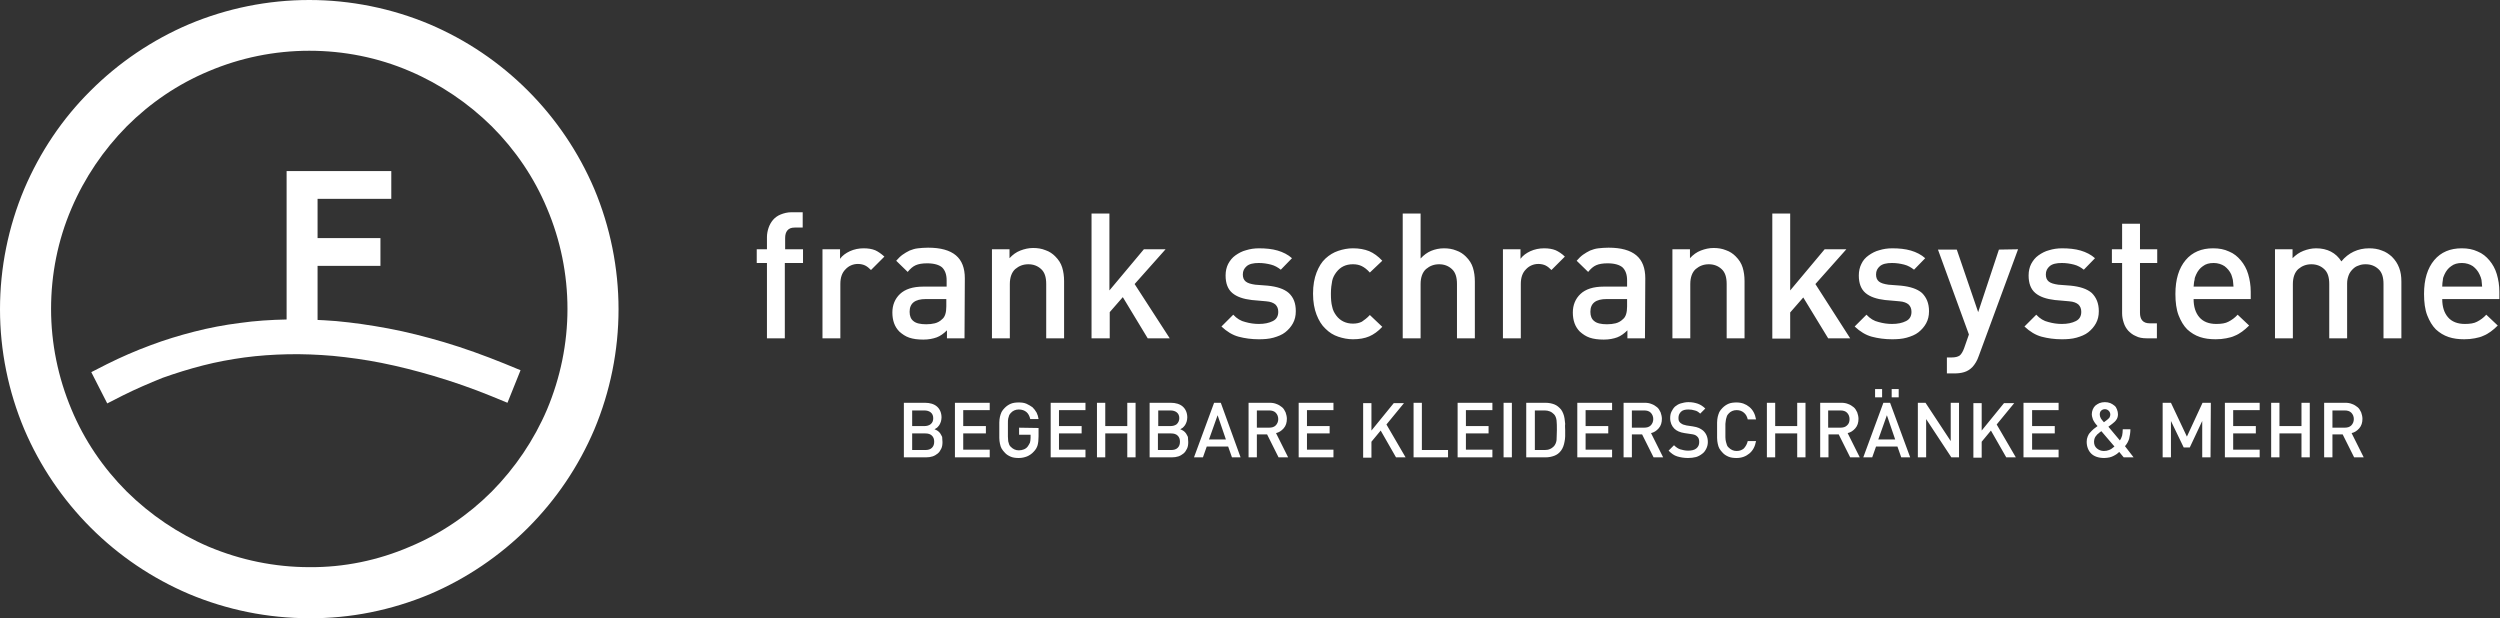
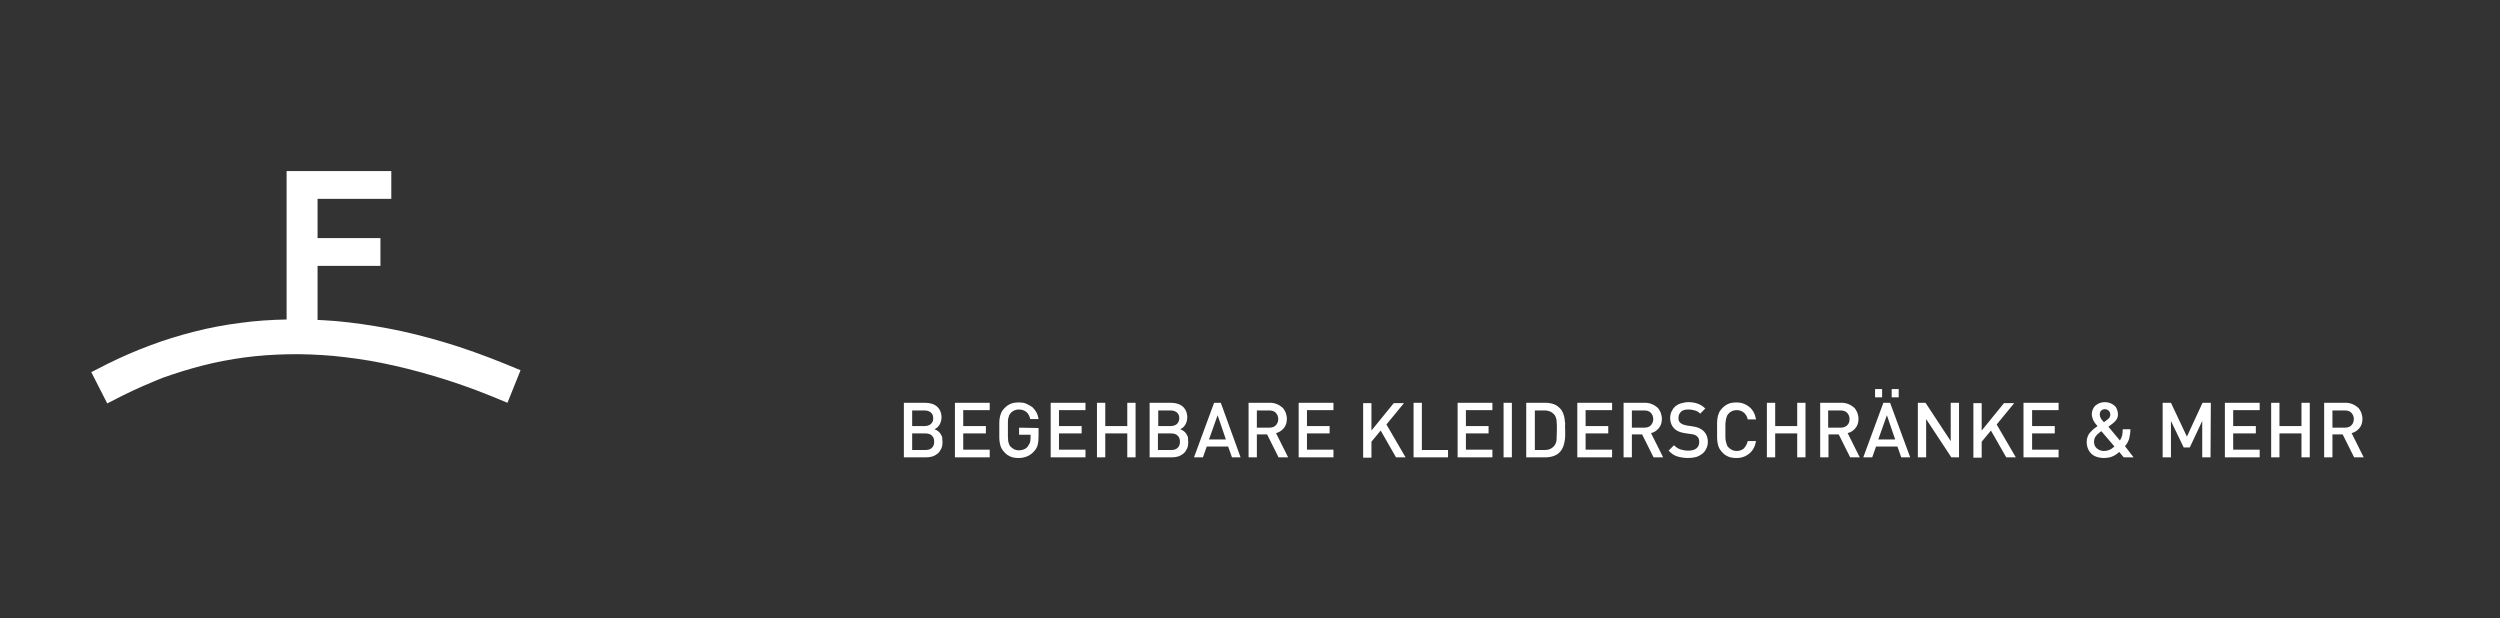
<svg xmlns="http://www.w3.org/2000/svg" version="1.1" id="svg16" x="0px" y="0px" width="783.3px" height="193.7px" viewBox="0 0 783.3 193.7" style="enable-background:new 0 0 783.3 193.7;" xml:space="preserve">
  <rect x="0" y="0" width="783.3" height="193.7" fill="#333333" stroke="none" />
  <style type="text/css">
	.st0{fill-rule:evenodd;clip-rule:evenodd;fill:#FFFFFF;}
	.st1{fill:#FFFFFF;}
</style>
  <g id="g14">
    <g id="g12">
-       <path id="path2" class="st0" d="M96.9,193.7c-13,0-25.8-2.6-37.7-7.6c-11.5-4.9-21.9-11.9-30.8-20.8c-8.8-8.8-15.9-19.3-20.8-30.8    C2.6,122.6,0,109.8,0,96.9c0-13,2.6-25.8,7.6-37.7c4.9-11.5,11.9-22,20.8-30.8c8.8-8.8,19.3-15.9,30.8-20.8    C71.1,2.6,83.9,0,96.9,0c12.9,0,25.8,2.6,37.7,7.6c11.5,4.9,21.9,11.9,30.8,20.8c8.8,8.8,15.9,19.3,20.8,30.8    c5,11.9,7.6,24.8,7.6,37.7s-2.6,25.8-7.6,37.7c-4.9,11.5-11.9,21.9-20.8,30.8c-8.8,8.8-19.3,15.9-30.8,20.8    C122.6,191.2,109.8,193.8,96.9,193.7z M96.9,177.7L96.9,177.7L96.9,177.7L96.9,177.7c-10.8,0-21.5-2.2-31.5-6.4    c-9.6-4.1-18.3-10-25.7-17.3c-7.4-7.4-13.3-16.1-17.3-25.7c-4.2-10-6.4-20.7-6.4-31.5s2.1-21.5,6.4-31.5    c4.1-9.6,10-18.3,17.3-25.7c7.4-7.4,16.1-13.3,25.7-17.3c9.9-4.2,20.6-6.4,31.5-6.4c10.8,0,21.5,2.1,31.5,6.4    c9.6,4.1,18.3,10,25.7,17.3c7.4,7.4,13.3,16.1,17.3,25.7c4.2,9.9,6.4,20.6,6.4,31.5c0,10.8-2.2,21.5-6.4,31.5    c-4.1,9.6-10,18.3-17.3,25.7c-7.4,7.4-16.1,13.3-25.7,17.3C118.4,175.6,107.7,177.8,96.9,177.7z" />
      <path id="path4" class="st1" d="M122.6,62.3H99.5v12.3h19.7v8.7H99.5v20.2h-9.7V53.6h32.8L122.6,62.3L122.6,62.3z" />
      <path id="path6" class="st1" d="M38.5,123.9l-4.9,2.5l-5-9.8l4.9-2.5c4.4-2.2,9-4.2,13.6-5.9c4.5-1.7,9.1-3.1,13.8-4.3    c4.7-1.2,9.4-2.1,14.2-2.7c4.9-0.7,9.8-1,14.8-1.1c5.1-0.1,10.3,0.1,15.4,0.5c5.5,0.5,10.9,1.3,16.3,2.3    c5.9,1.1,11.7,2.6,17.5,4.3c6.4,1.9,12.7,4.2,18.9,6.7l5.1,2.1l-4.1,10.2l-5.1-2.1c-5.9-2.4-11.9-4.5-18-6.3    c-5.4-1.6-10.9-3-16.4-4.1c-5-1-10.1-1.7-15.2-2.2c-4.7-0.4-9.5-0.6-14.2-0.5c-4.5,0.1-9,0.4-13.5,1c-4.4,0.6-8.7,1.4-13,2.5    s-8.5,2.4-12.7,3.9C46.7,120.1,42.5,121.9,38.5,123.9z" />
-       <path id="path8" class="st1" d="M406,97.5L406,97.5L406,97.5c0,1.5-0.3,2.7-0.9,3.8l0,0l0,0c-0.6,1.1-1.4,2-2.4,2.8l0,0l0,0    c-1,0.8-2.3,1.3-3.7,1.7l0,0l0,0c-1.4,0.4-3,0.5-4.6,0.5l0,0l0,0c-2.3,0-4.4-0.3-6.3-0.8l0,0l0,0c-1.9-0.5-3.7-1.6-5.4-3.2l0,0    l3.7-3.7l0,0c1.1,1.2,2.4,2,3.8,2.3l0,0l0,0c1.4,0.4,2.8,0.6,4.2,0.6l0,0l0,0c1.8,0,3.2-0.3,4.4-0.9l0,0l0,0    c1.2-0.6,1.7-1.6,1.7-2.9l0,0l0,0c0-1-0.3-1.7-0.9-2.3l0,0l0,0c-0.6-0.5-1.5-0.9-2.9-1l0,0l-4.5-0.4l0,0c-2.6-0.3-4.7-1-6.1-2.2    l0,0l0,0c-1.4-1.2-2.1-3-2.1-5.5l0,0l0,0c0-1.4,0.3-2.6,0.8-3.6l0,0l0,0c0.6-1.1,1.3-2,2.3-2.7l0,0l0,0c1-0.7,2.1-1.3,3.3-1.6l0,0    l0,0c1.3-0.4,2.6-0.6,4.1-0.6l0,0l0,0c2.1,0,4.1,0.2,5.8,0.7l0,0l0,0c1.7,0.5,3.3,1.3,4.5,2.4l0,0l-3.5,3.6l0,0    c-0.9-0.7-1.9-1.3-3.1-1.6l0,0l0,0c-1.2-0.3-2.4-0.5-3.8-0.5l0,0l0,0c-1.7,0-3,0.3-3.8,1l0,0l0,0c-0.8,0.7-1.2,1.5-1.2,2.6l0,0    l0,0c0,1,0.3,1.7,0.9,2.2l0,0l0,0c0.6,0.5,1.6,0.8,3,1l0,0l3.9,0.3l0,0c2.9,0.3,5.1,1,6.6,2.3l0,0l0,0C405.3,93.2,406,95,406,97.5    z M429.2,98.7l3.9,3.7l0,0c-1.3,1.4-2.7,2.4-4.1,3l0,0l0,0c-1.4,0.6-3.1,0.9-5.1,0.9l0,0l0,0c-1.6,0-3.1-0.3-4.6-0.8l0,0l0,0    c-1.5-0.5-2.8-1.3-4-2.5l0,0l0,0c-1.2-1.1-2.1-2.6-2.8-4.4l0,0l0,0c-0.7-1.8-1.1-4-1.1-6.6l0,0l0,0c0-2.6,0.4-4.8,1.1-6.6l0,0l0,0    c0.7-1.8,1.6-3.3,2.8-4.4l0,0l0,0c1.2-1.1,2.5-1.9,4-2.4l0,0l0,0c1.5-0.5,3-0.8,4.6-0.8l0,0l0,0c1.9,0,3.6,0.3,5.1,0.9l0,0l0,0    c1.4,0.6,2.8,1.6,4.1,3l0,0l-3.9,3.7l0,0c-0.9-1-1.7-1.6-2.5-2l0,0l0,0c-0.8-0.4-1.7-0.6-2.8-0.6l0,0l0,0c-2.2,0-3.9,0.8-5.2,2.5    l0,0l0,0c-0.6,0.8-1.1,1.7-1.3,2.7l0,0l0,0c-0.2,1-0.4,2.4-0.4,4l0,0l0,0c0,1.7,0.1,3,0.4,4.1l0,0l0,0c0.2,1.1,0.7,2,1.3,2.8l0,0    l0,0c1.2,1.6,3,2.5,5.2,2.5l0,0l0,0c1.1,0,2-0.2,2.8-0.6l0,0l0,0C427.4,100.3,428.3,99.7,429.2,98.7L429.2,98.7L429.2,98.7z     M462.1,106h-5.6V89l0,0c0-2.2-0.5-3.7-1.6-4.7l0,0l0,0c-1.1-1-2.4-1.5-4-1.5l0,0l0,0c-1.6,0-2.9,0.5-4.1,1.5l0,0l0,0    c-1.1,1-1.7,2.6-1.7,4.7l0,0v17h-5.6V66.9h5.6V81l0,0c1-1.1,2.1-1.9,3.3-2.4l0,0l0,0c1.2-0.5,2.6-0.8,4-0.8l0,0l0,0    c1.4,0,2.7,0.2,3.9,0.7l0,0l0,0c1.2,0.4,2.2,1.1,3,1.9l0,0l0,0c1.1,1.1,1.8,2.2,2.2,3.5l0,0l0,0c0.4,1.3,0.6,2.7,0.6,4.3l0,0    L462.1,106L462.1,106z M490.3,80.4l-4.2,4.2l0,0c-0.6-0.6-1.2-1.1-1.8-1.4l0,0l0,0c-0.6-0.3-1.4-0.5-2.3-0.5l0,0l0,0    c-1.5,0-2.9,0.6-3.9,1.7l0,0l0,0c-1.1,1.1-1.6,2.6-1.6,4.6l0,0v17h-5.6V78.1h5.5v3l0,0c0.7-1,1.8-1.8,3.1-2.4l0,0l0,0    c1.3-0.6,2.8-0.9,4.3-0.9l0,0l0,0c1.4,0,2.6,0.2,3.6,0.6l0,0l0,0C488.3,78.8,489.4,79.5,490.3,80.4L490.3,80.4L490.3,80.4z     M515.4,106h-5.5v-2.5l0,0c-1,1-2.1,1.8-3.2,2.2l0,0l0,0c-1.1,0.4-2.5,0.7-4.2,0.7l0,0l0,0c-1.8,0-3.2-0.2-4.4-0.6l0,0l0,0    c-1.2-0.4-2.2-1.1-3.1-1.9l0,0l0,0c-1.5-1.5-2.2-3.5-2.2-6l0,0l0,0c0-2.3,0.8-4.3,2.4-5.8l0,0l0,0c1.6-1.5,4-2.3,7.3-2.3l0,0h7.3    v-2l0,0c0-1.8-0.5-3.1-1.4-4l0,0l0,0c-0.9-0.8-2.5-1.3-4.7-1.3l0,0l0,0c-1.5,0-2.7,0.2-3.6,0.6l0,0l0,0c-0.9,0.4-1.7,1.1-2.5,2.1    l0,0l-3.6-3.5l0,0c0.7-0.8,1.3-1.4,2-1.9l0,0l0,0c0.7-0.5,1.4-0.9,2.2-1.3l0,0l0,0c0.8-0.3,1.6-0.6,2.6-0.7l0,0l0,0    c0.9-0.1,2-0.2,3.2-0.2l0,0l0,0c3.9,0,6.8,0.8,8.7,2.4l0,0l0,0c1.9,1.6,2.8,4,2.8,7.2l0,0L515.4,106L515.4,106z M509.8,96v-2.3    h-6.4l0,0c-3.4,0-5.1,1.3-5.1,4l0,0l0,0c0,1.3,0.4,2.3,1.2,2.9l0,0l0,0c0.8,0.7,2.2,1,4,1l0,0l0,0c1,0,1.9-0.1,2.7-0.3l0,0l0,0    c0.8-0.2,1.6-0.6,2.3-1.3l0,0l0,0C509.4,99.3,509.8,97.9,509.8,96L509.8,96L509.8,96z M546.6,106H541V89l0,0    c0-2.2-0.5-3.7-1.6-4.7l0,0l0,0c-1.1-1-2.4-1.5-4-1.5l0,0l0,0c-1.6,0-2.9,0.5-4.1,1.5l0,0l0,0c-1.1,1-1.7,2.6-1.7,4.7l0,0v17H524    V78.1h5.5v2.8l0,0c1-1.1,2.1-1.9,3.4-2.4l0,0l0,0c1.3-0.5,2.6-0.8,4-0.8l0,0l0,0c1.4,0,2.7,0.2,3.9,0.7l0,0l0,0    c1.2,0.4,2.2,1.1,3,1.9l0,0l0,0c1.1,1.1,1.8,2.2,2.2,3.5l0,0l0,0c0.4,1.3,0.6,2.7,0.6,4.3l0,0L546.6,106L546.6,106z M579.7,106    h-6.9L565,93.2l-4.1,4.7v8.2h-5.6V66.9h5.6V91l10.8-12.9h6.8L568.8,89L579.7,106L579.7,106z M604.4,97.5L604.4,97.5L604.4,97.5    c0,1.5-0.3,2.7-0.9,3.8l0,0l0,0c-0.6,1.1-1.4,2-2.4,2.8l0,0l0,0c-1,0.8-2.3,1.3-3.7,1.7l0,0l0,0c-1.4,0.4-3,0.5-4.6,0.5l0,0l0,0    c-2.3,0-4.4-0.3-6.3-0.8l0,0l0,0c-1.9-0.5-3.7-1.6-5.4-3.2l0,0l3.7-3.7l0,0c1.1,1.2,2.4,2,3.8,2.3l0,0l0,0    c1.4,0.4,2.8,0.6,4.2,0.6l0,0l0,0c1.8,0,3.2-0.3,4.4-0.9l0,0l0,0c1.2-0.6,1.7-1.6,1.7-2.9l0,0l0,0c0-1-0.3-1.7-0.9-2.3l0,0l0,0    c-0.6-0.5-1.5-0.9-2.9-1l0,0l-4.5-0.4l0,0c-2.6-0.3-4.7-1-6.1-2.2l0,0l0,0c-1.4-1.2-2.1-3-2.1-5.5l0,0l0,0c0-1.4,0.3-2.6,0.8-3.6    l0,0l0,0c0.5-1.1,1.3-2,2.3-2.7l0,0l0,0c1-0.7,2.1-1.3,3.3-1.6l0,0l0,0c1.3-0.4,2.6-0.6,4.1-0.6l0,0l0,0c2.1,0,4.1,0.2,5.8,0.7    l0,0l0,0c1.7,0.5,3.3,1.3,4.5,2.4l0,0l-3.5,3.6l0,0c-0.9-0.7-1.9-1.3-3.1-1.6l0,0l0,0c-1.2-0.3-2.4-0.5-3.8-0.5l0,0l0,0    c-1.7,0-3,0.3-3.8,1l0,0l0,0c-0.8,0.7-1.2,1.5-1.2,2.6l0,0l0,0c0,1,0.3,1.7,0.9,2.2l0,0l0,0c0.6,0.5,1.6,0.8,3,1l0,0l3.9,0.3l0,0    c2.9,0.3,5.1,1,6.6,2.3l0,0l0,0C603.6,93.2,604.4,95,604.4,97.5z M632.3,78.1L620,111.5l0,0c-0.5,1.5-1.2,2.6-2,3.5l0,0l0,0    c-0.8,0.8-1.6,1.3-2.6,1.6l0,0l0,0c-1,0.3-2,0.4-3.1,0.4l0,0H610v-5h1.4l0,0c1.2,0,2-0.2,2.6-0.6l0,0l0,0c0.5-0.4,1-1.2,1.4-2.3    l0,0l1.5-4.3l-9.7-26.6h5.9l6.7,19.6l6.5-19.6L632.3,78.1L632.3,78.1z M657.6,97.5L657.6,97.5L657.6,97.5c0,1.5-0.3,2.7-0.9,3.8    l0,0l0,0c-0.6,1.1-1.4,2-2.4,2.8l0,0l0,0c-1,0.8-2.3,1.3-3.7,1.7l0,0l0,0c-1.4,0.4-3,0.5-4.6,0.5l0,0l0,0c-2.3,0-4.4-0.3-6.3-0.8    l0,0l0,0c-1.9-0.5-3.7-1.6-5.4-3.2l0,0l3.7-3.7l0,0c1.1,1.2,2.4,2,3.8,2.3l0,0l0,0c1.4,0.4,2.8,0.6,4.2,0.6l0,0l0,0    c1.8,0,3.2-0.3,4.4-0.9l0,0l0,0c1.2-0.6,1.7-1.6,1.7-2.9l0,0l0,0c0-1-0.3-1.7-0.9-2.3l0,0l0,0c-0.6-0.5-1.5-0.9-2.9-1l0,0    l-4.5-0.4l0,0c-2.6-0.3-4.7-1-6.1-2.2l0,0l0,0c-1.4-1.2-2.1-3-2.1-5.5l0,0l0,0c0-1.4,0.3-2.6,0.8-3.6l0,0l0,0    c0.6-1.1,1.3-2,2.3-2.7l0,0l0,0c1-0.7,2.1-1.3,3.3-1.6l0,0l0,0c1.3-0.4,2.6-0.6,4.1-0.6l0,0l0,0c2.1,0,4.1,0.2,5.8,0.7l0,0l0,0    c1.7,0.5,3.3,1.3,4.5,2.4l0,0l-3.5,3.6l0,0c-0.9-0.7-1.9-1.3-3.1-1.6l0,0l0,0c-1.2-0.3-2.4-0.5-3.8-0.5l0,0l0,0    c-1.7,0-3,0.3-3.8,1l0,0l0,0c-0.8,0.7-1.2,1.5-1.2,2.6l0,0l0,0c0,1,0.3,1.7,0.9,2.2l0,0l0,0c0.6,0.5,1.6,0.8,3,1l0,0l3.9,0.3l0,0    c2.9,0.3,5.1,1,6.6,2.3l0,0l0,0C656.8,93.2,657.6,95,657.6,97.5z M676,106h-3.4l0,0c-1.3,0-2.5-0.2-3.4-0.7l0,0l0,0    c-1-0.4-1.7-1-2.4-1.7l0,0l0,0c-0.6-0.7-1.1-1.5-1.4-2.5l0,0l0,0c-0.3-0.9-0.5-1.9-0.5-2.9l0,0V82.4h-3.2v-4.3h3.2v-8h5.6v8h5.4    v4.3h-5.4V98l0,0c0,1,0.2,1.8,0.7,2.4l0,0l0,0c0.5,0.6,1.3,0.9,2.3,0.9l0,0h2.3v4.7H676z M705.4,93.7h-18.1l0,0    c0,2.4,0.6,4.3,1.8,5.7l0,0l0,0c1.2,1.4,3,2.1,5.3,2.1l0,0l0,0c1.6,0,2.9-0.2,3.8-0.7l0,0l0,0c1-0.5,2-1.2,2.9-2.2l0,0l3.6,3.4    l0,0c-0.7,0.7-1.5,1.4-2.2,1.9l0,0l0,0c-0.7,0.5-1.5,1-2.3,1.3l0,0l0,0c-0.8,0.4-1.7,0.6-2.7,0.8l0,0l0,0c-1,0.2-2.1,0.3-3.3,0.3    l0,0l0,0c-1.8,0-3.4-0.2-4.9-0.7l0,0l0,0c-1.5-0.5-2.8-1.3-4-2.4l0,0l0,0c-1.1-1.1-2-2.6-2.7-4.4l0,0l0,0c-0.7-1.8-1-4.1-1-6.7    l0,0l0,0c0-4.6,1.1-8.1,3.2-10.6l0,0l0,0c2.1-2.5,5-3.7,8.6-3.7l0,0l0,0c1.9,0,3.5,0.3,5,1l0,0l0,0c1.5,0.6,2.7,1.6,3.7,2.8l0,0    l0,0c1,1.2,1.8,2.6,2.3,4.3l0,0l0,0c0.5,1.7,0.8,3.5,0.8,5.5l0,0v2.3H705.4z M687.3,89.8h12.5l0,0c-0.1-0.8-0.1-1.5-0.2-2.1l0,0    l0,0c-0.1-0.5-0.3-1.1-0.5-1.7l0,0l0,0c-0.5-1.1-1.2-1.9-2.1-2.6l0,0l0,0c-0.9-0.6-2.1-1-3.4-1l0,0l0,0c-1.4,0-2.5,0.3-3.4,1l0,0    l0,0c-0.9,0.6-1.6,1.5-2.1,2.6l0,0l0,0c-0.3,0.6-0.5,1.2-0.5,1.7l0,0l0,0C687.4,88.3,687.4,89,687.3,89.8L687.3,89.8L687.3,89.8z     M752.4,106h-5.6V89l0,0c0-2.2-0.5-3.7-1.6-4.7l0,0l0,0c-1.1-1-2.4-1.5-4-1.5l0,0l0,0c-0.8,0-1.5,0.1-2.2,0.4l0,0l0,0    c-0.7,0.2-1.3,0.6-1.8,1.1l0,0l0,0c-0.5,0.5-1,1.1-1.3,1.9l0,0l0,0c-0.3,0.8-0.5,1.6-0.5,2.6l0,0V106h-5.6V89l0,0    c0-2.2-0.5-3.7-1.6-4.7l0,0l0,0c-1.1-1-2.4-1.5-4-1.5l0,0l0,0c-1.6,0-2.9,0.5-4.1,1.5l0,0l0,0c-1.1,1-1.7,2.6-1.7,4.7l0,0v17h-5.6    V78.1h5.5v2.8l0,0c1-1,2.1-1.8,3.4-2.3l0,0l0,0c1.3-0.5,2.6-0.8,4-0.8l0,0l0,0c3.5,0,6.2,1.4,7.9,4.1l0,0l0,0    c2.2-2.7,5.2-4.1,8.7-4.1l0,0l0,0c1.4,0,2.8,0.2,4,0.7l0,0l0,0c1.2,0.4,2.2,1.1,3.1,1.9l0,0l0,0c1.1,1.1,1.8,2.2,2.3,3.5l0,0l0,0    c0.5,1.3,0.7,2.7,0.7,4.3l0,0L752.4,106L752.4,106z M783.3,93.7h-18.1l0,0c0,2.4,0.6,4.3,1.8,5.7l0,0l0,0c1.2,1.4,3,2.1,5.3,2.1    l0,0l0,0c1.6,0,2.9-0.2,3.8-0.7l0,0l0,0c1-0.5,2-1.2,2.9-2.2l0,0l3.6,3.4l0,0c-0.7,0.7-1.5,1.4-2.2,1.9l0,0l0,0    c-0.7,0.5-1.5,1-2.3,1.3l0,0l0,0c-0.8,0.4-1.7,0.6-2.7,0.8l0,0l0,0c-1,0.2-2.1,0.3-3.3,0.3l0,0l0,0c-1.8,0-3.4-0.2-4.9-0.7l0,0    l0,0c-1.5-0.5-2.8-1.3-4-2.4l0,0l0,0c-1.1-1.1-2-2.6-2.7-4.4l0,0l0,0c-0.7-1.8-1-4.1-1-6.7l0,0l0,0c0-4.6,1.1-8.1,3.2-10.6l0,0    l0,0c2.1-2.5,5-3.7,8.6-3.7l0,0l0,0c1.9,0,3.5,0.3,5,1l0,0l0,0c1.5,0.6,2.7,1.6,3.7,2.8l0,0l0,0c1,1.2,1.8,2.6,2.3,4.3l0,0l0,0    c0.5,1.7,0.8,3.5,0.8,5.5l0,0v2.3H783.3z M765.2,89.8h12.5l0,0c-0.1-0.8-0.1-1.5-0.2-2.1l0,0l0,0c-0.1-0.5-0.3-1.1-0.6-1.7l0,0    l0,0c-0.5-1.1-1.2-1.9-2.1-2.6l0,0l0,0c-0.9-0.6-2.1-1-3.4-1l0,0l0,0c-1.4,0-2.5,0.3-3.4,1l0,0l0,0c-0.9,0.6-1.6,1.5-2.1,2.6l0,0    l0,0c-0.3,0.6-0.5,1.2-0.5,1.7l0,0l0,0C765.3,88.3,765.2,89,765.2,89.8L765.2,89.8L765.2,89.8z M251.5,82.4h-5.6V106h-5.6V82.4    h-3.2v-4.3h3.2v-3.8l0,0c0-1,0.2-2,0.5-2.9l0,0l0,0c0.3-0.9,0.8-1.8,1.4-2.5l0,0l0,0c0.6-0.7,1.4-1.3,2.4-1.7l0,0l0,0    c1-0.4,2.1-0.7,3.4-0.7l0,0h3.5v4.8H249l0,0c-1.1,0-1.8,0.3-2.3,0.9l0,0l0,0c-0.5,0.6-0.7,1.4-0.7,2.4l0,0v3.5h5.6v4.3H251.5z     M277.1,80.4l-4.2,4.2l0,0c-0.6-0.6-1.2-1.1-1.8-1.4l0,0l0,0c-0.6-0.3-1.4-0.5-2.3-0.5l0,0l0,0c-1.5,0-2.9,0.6-3.9,1.7l0,0l0,0    c-1.1,1.1-1.6,2.6-1.6,4.6l0,0v17h-5.6V78.1h5.5v3l0,0c0.7-1,1.8-1.8,3.1-2.4l0,0l0,0c1.3-0.6,2.8-0.9,4.3-0.9l0,0l0,0    c1.4,0,2.6,0.2,3.6,0.6l0,0l0,0C275.1,78.8,276.1,79.5,277.1,80.4L277.1,80.4L277.1,80.4z M302.2,106h-5.5v-2.5l0,0    c-1,1-2.1,1.8-3.2,2.2l0,0l0,0c-1.1,0.4-2.5,0.7-4.2,0.7l0,0l0,0c-1.8,0-3.2-0.2-4.4-0.6l0,0l0,0c-1.2-0.4-2.2-1.1-3.1-1.9l0,0    l0,0c-1.5-1.5-2.2-3.5-2.2-6l0,0l0,0c0-2.3,0.8-4.3,2.4-5.8l0,0l0,0c1.6-1.5,4-2.3,7.3-2.3l0,0h7.3v-2l0,0c0-1.8-0.5-3.1-1.4-4    l0,0l0,0c-0.9-0.8-2.5-1.3-4.7-1.3l0,0l0,0c-1.5,0-2.7,0.2-3.6,0.6l0,0l0,0c-0.9,0.4-1.7,1.1-2.5,2.1l0,0l-3.6-3.5l0,0    c0.7-0.8,1.3-1.4,2-1.9l0,0l0,0c0.7-0.5,1.4-0.9,2.2-1.3l0,0l0,0c0.8-0.3,1.6-0.6,2.6-0.7l0,0l0,0c0.9-0.1,2-0.2,3.2-0.2l0,0l0,0    c3.9,0,6.8,0.8,8.7,2.4l0,0l0,0c1.9,1.6,2.8,4,2.8,7.2l0,0L302.2,106L302.2,106z M296.5,96v-2.3h-6.4l0,0c-3.4,0-5.1,1.3-5.1,4    l0,0l0,0c0,1.3,0.4,2.3,1.2,2.9l0,0l0,0c0.8,0.7,2.2,1,4,1l0,0l0,0c1,0,1.9-0.1,2.7-0.3l0,0l0,0c0.8-0.2,1.6-0.6,2.3-1.3l0,0l0,0    C296.1,99.3,296.5,97.9,296.5,96L296.5,96L296.5,96z M333.4,106h-5.6V89l0,0c0-2.2-0.5-3.7-1.6-4.7l0,0l0,0c-1.1-1-2.4-1.5-4-1.5    l0,0l0,0c-1.6,0-2.9,0.5-4.1,1.5l0,0l0,0c-1.1,1-1.7,2.6-1.7,4.7l0,0v17h-5.6V78.1h5.5v2.8l0,0c1-1.1,2.1-1.9,3.4-2.4l0,0l0,0    c1.3-0.5,2.6-0.8,4-0.8l0,0l0,0c1.4,0,2.7,0.2,3.9,0.7l0,0l0,0c1.2,0.4,2.2,1.1,3,1.9l0,0l0,0c1.1,1.1,1.8,2.2,2.2,3.5l0,0l0,0    c0.4,1.3,0.6,2.7,0.6,4.3l0,0L333.4,106L333.4,106z M366.5,106h-6.9l-7.8-12.9l-4.1,4.7v8.2H342V66.9h5.6V91l10.8-12.9h6.8    L355.5,89L366.5,106L366.5,106z" />
      <path id="path10" class="st1" d="M692.6,143.3H690v-11.4l-3.9,8.3h-1.9l-4-8.3v11.4h-2.6v-17.1h2.6l5,10.6l4.9-10.6h2.6    L692.6,143.3L692.6,143.3z M708,143.3h-10.9v-17.1H708v2.3h-8.3v5h7.1v2.3h-7.1v5.1h8.3V143.3L708,143.3z M723.7,143.3h-2.6v-7.5    h-6.9v7.5h-2.6v-17.1h2.6v7.3h6.9v-7.3h2.6V143.3L723.7,143.3z M740.6,143.3h-3l-3.6-7.2h-3.2v7.2h-2.6v-17.1h6.6l0,0    c0.8,0,1.5,0.1,2.2,0.4l0,0l0,0c0.6,0.2,1.2,0.6,1.7,1l0,0l0,0c0.5,0.4,0.8,1,1.1,1.6l0,0l0,0c0.2,0.6,0.4,1.3,0.4,2l0,0l0,0    c0,1.2-0.3,2.2-1,3l0,0l0,0c-0.7,0.8-1.5,1.3-2.4,1.5l0,0L740.6,143.3L740.6,143.3z M737.5,131.3L737.5,131.3L737.5,131.3    c0-0.8-0.3-1.5-0.8-2l0,0l0,0c-0.5-0.5-1.2-0.7-2.1-0.7l0,0h-3.8v5.4h3.8l0,0c0.9,0,1.6-0.2,2.1-0.7l0,0l0,0    C737.2,132.8,737.5,132.1,737.5,131.3z M668.5,143.3h-3.1l-1.4-1.7l0,0c-0.2,0.2-0.4,0.3-0.7,0.6l0,0l0,0c-0.3,0.2-0.6,0.4-1,0.6    l0,0l0,0c-0.4,0.2-0.8,0.4-1.3,0.5l0,0l0,0c-0.5,0.1-1.1,0.2-1.7,0.2l0,0l0,0c-1.8,0-3.2-0.5-4.1-1.4l0,0l0,0    c-0.9-0.9-1.4-2.2-1.4-3.7l0,0l0,0c0-0.6,0.1-1.1,0.3-1.6l0,0l0,0c0.2-0.5,0.4-0.9,0.8-1.3l0,0l0,0c0.3-0.4,0.7-0.7,1.1-1.1l0,0    l0,0c0.4-0.3,0.8-0.6,1.2-0.9l0,0l0,0c-0.2-0.2-0.4-0.5-0.6-0.7l0,0l0,0c-0.2-0.3-0.4-0.5-0.6-0.9l0,0l0,0c-0.2-0.3-0.3-0.6-0.4-1    l0,0l0,0c-0.1-0.3-0.2-0.7-0.2-1.1l0,0l0,0c0-0.5,0.1-1,0.3-1.5l0,0l0,0c0.2-0.5,0.5-0.9,0.8-1.2l0,0l0,0c0.4-0.3,0.8-0.6,1.3-0.8    l0,0l0,0c0.5-0.2,1.1-0.3,1.7-0.3l0,0l0,0c0.6,0,1.2,0.1,1.7,0.3l0,0l0,0c0.5,0.2,0.9,0.5,1.3,0.8l0,0l0,0    c0.4,0.3,0.6,0.7,0.8,1.2l0,0l0,0c0.2,0.5,0.3,1,0.3,1.5l0,0l0,0c0,0.7-0.2,1.3-0.5,1.7l0,0l0,0c-0.3,0.5-0.8,0.9-1.3,1.3l0,0    l-1.2,0.9l3.6,4.3l0,0c0.3-0.4,0.5-0.9,0.7-1.5l0,0l0,0c0.1-0.5,0.2-1.2,0.2-2l0,0h2.4l0,0c0,1.1-0.2,2.1-0.4,3l0,0l0,0    c-0.3,0.9-0.7,1.6-1.3,2.3l0,0L668.5,143.3L668.5,143.3z M662.5,139.9l-4.1-4.8l0,0c-0.3,0.2-0.6,0.4-0.9,0.7l0,0l0,0    c-0.3,0.2-0.5,0.4-0.7,0.7l0,0l0,0c-0.2,0.2-0.4,0.5-0.5,0.8l0,0l0,0c-0.1,0.3-0.2,0.7-0.2,1.1l0,0l0,0c0,0.9,0.3,1.6,0.9,2.1l0,0    l0,0c0.6,0.5,1.3,0.8,2.2,0.8l0,0l0,0c0.6,0,1.1-0.1,1.6-0.3l0,0l0,0C661.4,140.8,661.9,140.4,662.5,139.9L662.5,139.9    L662.5,139.9z M661.2,129.9L661.2,129.9L661.2,129.9c0-0.5-0.2-0.9-0.5-1.2l0,0l0,0c-0.3-0.3-0.7-0.5-1.2-0.5l0,0l0,0    c-0.5,0-0.9,0.2-1.2,0.5l0,0l0,0c-0.3,0.3-0.4,0.7-0.4,1.2l0,0l0,0c0,0.4,0.1,0.7,0.3,1.1l0,0l0,0c0.2,0.4,0.6,0.8,1,1.3l0,0    l0.8-0.6l0,0c0.3-0.2,0.6-0.5,0.9-0.8l0,0l0,0C661,130.7,661.2,130.3,661.2,129.9z M440.4,143.3h-3l-4.8-8.4l-2.9,3.5v5h-2.6    v-17.1h2.6v8.6l7-8.6h3.2l-5.5,6.7L440.4,143.3L440.4,143.3z M453.7,143.3h-10.8v-17.1h2.6V141h8.2L453.7,143.3L453.7,143.3z     M467.6,143.3h-10.9v-17.1h10.9v2.3h-8.3v5h7.1v2.3h-7.1v5.1h8.3V143.3L467.6,143.3z M473.7,143.3h-2.6v-17.1h2.6V143.3    L473.7,143.3z M490.4,134.8L490.4,134.8L490.4,134.8c0,0.7,0,1.3,0,1.9l0,0l0,0c0,0.6-0.1,1.2-0.2,1.7l0,0l0,0    c-0.1,0.5-0.2,1-0.4,1.5l0,0l0,0c-0.2,0.5-0.4,0.9-0.7,1.3l0,0l0,0c-0.6,0.8-1.3,1.3-2.1,1.6l0,0l0,0c-0.8,0.3-1.7,0.5-2.8,0.5    l0,0h-6v-17.1h6l0,0c1.1,0,2,0.2,2.8,0.5l0,0l0,0c0.8,0.3,1.5,0.9,2.1,1.6l0,0l0,0c0.3,0.4,0.5,0.8,0.7,1.3l0,0l0,0    c0.2,0.5,0.3,0.9,0.4,1.5l0,0l0,0c0.1,0.5,0.1,1.1,0.2,1.7l0,0l0,0C490.3,133.5,490.4,134.1,490.4,134.8z M487.8,134.8    L487.8,134.8L487.8,134.8c0-1.3,0-2.3-0.1-3.1l0,0l0,0c-0.1-0.8-0.4-1.5-0.8-1.9l0,0l0,0c-0.4-0.4-0.8-0.7-1.3-0.9l0,0l0,0    c-0.5-0.2-1-0.3-1.6-0.3l0,0h-3.1V141h3.1l0,0c0.6,0,1.2-0.1,1.6-0.3l0,0l0,0c0.5-0.2,0.9-0.5,1.3-0.9l0,0l0,0    c0.4-0.5,0.7-1.1,0.8-1.9l0,0l0,0C487.7,137.1,487.8,136.1,487.8,134.8z M505.1,143.3h-10.9v-17.1h10.9v2.3h-8.3v5h7.1v2.3h-7.1    v5.1h8.3V143.3L505.1,143.3z M521.1,143.3h-3l-3.6-7.2h-3.2v7.2h-2.6v-17.1h6.6l0,0c0.8,0,1.5,0.1,2.2,0.4l0,0l0,0    c0.6,0.2,1.2,0.6,1.7,1l0,0l0,0c0.5,0.4,0.8,1,1.1,1.6l0,0l0,0c0.2,0.6,0.4,1.3,0.4,2l0,0l0,0c0,1.2-0.3,2.2-1,3l0,0l0,0    c-0.7,0.8-1.5,1.3-2.4,1.5l0,0L521.1,143.3L521.1,143.3z M518,131.3L518,131.3L518,131.3c0-0.8-0.3-1.5-0.8-2l0,0l0,0    c-0.5-0.5-1.2-0.7-2.1-0.7l0,0h-3.8v5.4h3.8l0,0c0.9,0,1.6-0.2,2.1-0.7l0,0l0,0C517.7,132.8,518,132.1,518,131.3z M535.1,138.5    L535.1,138.5L535.1,138.5c0,0.8-0.2,1.5-0.5,2.1l0,0l0,0c-0.3,0.6-0.7,1.2-1.3,1.6l0,0l0,0c-0.5,0.4-1.2,0.8-1.9,1l0,0l0,0    c-0.8,0.2-1.6,0.3-2.5,0.3l0,0l0,0c-1.3,0-2.4-0.2-3.4-0.5l0,0l0,0c-1-0.3-1.8-0.9-2.7-1.8l0,0l1.7-1.7l0,0c0.6,0.6,1.3,1.1,2,1.3    l0,0l0,0c0.7,0.2,1.5,0.4,2.4,0.4l0,0l0,0c1.1,0,2-0.2,2.6-0.7l0,0l0,0c0.6-0.5,0.9-1.1,0.9-2l0,0l0,0c0-0.8-0.2-1.4-0.7-1.8l0,0    l0,0c-0.4-0.4-1-0.6-1.9-0.7l0,0l-2-0.3l0,0c-1.4-0.2-2.5-0.7-3.2-1.4l0,0l0,0c-0.8-0.8-1.3-1.9-1.3-3.3l0,0l0,0    c0-0.7,0.1-1.4,0.4-2l0,0l0,0c0.3-0.6,0.6-1.1,1.1-1.6l0,0l0,0c0.5-0.4,1.1-0.8,1.8-1l0,0l0,0c0.7-0.2,1.5-0.4,2.4-0.4l0,0l0,0    c1.2,0,2.1,0.2,3,0.5l0,0l0,0c0.8,0.3,1.6,0.8,2.3,1.5l0,0l-1.6,1.6l0,0c-0.5-0.5-1.1-0.9-1.7-1l0,0l0,0c-0.6-0.2-1.3-0.3-2-0.3    l0,0l0,0c-1,0-1.8,0.2-2.3,0.7l0,0l0,0c-0.5,0.5-0.8,1.1-0.8,1.9l0,0l0,0c0,0.3,0,0.6,0.1,0.9l0,0l0,0c0.1,0.3,0.3,0.5,0.5,0.7    l0,0l0,0c0.2,0.2,0.5,0.3,0.8,0.5l0,0l0,0c0.3,0.1,0.7,0.2,1.1,0.3l0,0l2,0.3l0,0c0.8,0.1,1.4,0.3,1.9,0.5l0,0l0,0    c0.5,0.2,0.9,0.5,1.3,0.8l0,0l0,0C534.6,135.8,535.1,137,535.1,138.5z M547.6,138.2h2.6l0,0c-0.3,1.7-1,3-2.1,3.9l0,0l0,0    c-1.1,0.9-2.4,1.4-4,1.4l0,0l0,0c-0.9,0-1.8-0.1-2.5-0.4l0,0l0,0c-0.7-0.3-1.4-0.7-1.9-1.3l0,0l0,0c-0.4-0.4-0.7-0.8-1-1.3l0,0    l0,0c-0.2-0.4-0.4-0.9-0.5-1.5l0,0l0,0c-0.1-0.5-0.2-1.1-0.2-1.8l0,0l0,0c0-0.7,0-1.5,0-2.4l0,0l0,0c0-0.9,0-1.7,0-2.4l0,0l0,0    c0-0.7,0.1-1.3,0.2-1.8l0,0l0,0c0.1-0.5,0.3-1,0.5-1.5l0,0l0,0c0.2-0.4,0.6-0.9,1-1.3l0,0l0,0c0.6-0.6,1.2-1,1.9-1.3l0,0l0,0    c0.7-0.3,1.6-0.4,2.5-0.4l0,0l0,0c1.6,0,2.9,0.5,4,1.4l0,0l0,0c1.1,0.9,1.8,2.2,2.1,3.9l0,0h-2.6l0,0c-0.2-0.9-0.6-1.6-1.2-2.1    l0,0l0,0c-0.6-0.5-1.3-0.8-2.3-0.8l0,0l0,0c-1,0-1.9,0.4-2.5,1.1l0,0l0,0c-0.2,0.2-0.4,0.5-0.5,0.7l0,0l0,0    c-0.1,0.3-0.2,0.6-0.3,1l0,0l0,0c-0.1,0.4-0.1,0.9-0.2,1.5l0,0l0,0c0,0.6,0,1.3,0,2.1l0,0l0,0c0,0.8,0,1.6,0,2.1l0,0l0,0    c0,0.6,0.1,1.1,0.2,1.5l0,0l0,0c0.1,0.4,0.2,0.7,0.3,1l0,0l0,0c0.1,0.3,0.3,0.5,0.5,0.7l0,0l0,0c0.7,0.7,1.5,1.1,2.5,1.1l0,0l0,0    c1,0,1.7-0.3,2.3-0.8l0,0l0,0C547,139.8,547.4,139.1,547.6,138.2L547.6,138.2L547.6,138.2z M565.7,143.3h-2.6v-7.5h-6.9v7.5h-2.6    v-17.1h2.6v7.3h6.9v-7.3h2.6V143.3L565.7,143.3z M582.7,143.3h-3l-3.6-7.2h-3.2v7.2h-2.6v-17.1h6.6l0,0c0.8,0,1.5,0.1,2.2,0.4l0,0    l0,0c0.6,0.2,1.2,0.6,1.7,1l0,0l0,0c0.5,0.4,0.8,1,1.1,1.6l0,0l0,0c0.2,0.6,0.4,1.3,0.4,2l0,0l0,0c0,1.2-0.3,2.2-1,3l0,0l0,0    c-0.7,0.8-1.5,1.3-2.4,1.5l0,0L582.7,143.3L582.7,143.3z M579.5,131.3L579.5,131.3L579.5,131.3c0-0.8-0.3-1.5-0.8-2l0,0l0,0    c-0.5-0.5-1.2-0.7-2.1-0.7l0,0h-3.8v5.4h3.8l0,0c0.9,0,1.6-0.2,2.1-0.7l0,0l0,0C579.3,132.8,579.5,132.1,579.5,131.3z     M598.5,143.3h-2.8l-1.2-3.4h-6.7l-1.2,3.4h-2.8l6.3-17.1h2.1L598.5,143.3L598.5,143.3z M593.8,137.7l-2.6-7.6l-2.7,7.6H593.8    L593.8,137.7z M594.9,124.5h-2.2v-2.6h2.2V124.5L594.9,124.5z M589.7,124.5h-2.2v-2.6h2.2V124.5L589.7,124.5z M613.8,143.3h-2.4    l-7.9-12v12h-2.6v-17.1h2.4l7.9,12v-12h2.6V143.3L613.8,143.3z M631.6,143.3h-3l-4.8-8.4l-2.9,3.5v5h-2.6v-17.1h2.6v8.6l7-8.6h3.2    l-5.5,6.7L631.6,143.3L631.6,143.3z M645,143.3h-11v-17.1h11v2.3h-8.3v5h7.1v2.3h-7.1v5.1h8.3V143.3L645,143.3z M295.3,138.5    L295.3,138.5L295.3,138.5c0,0.8-0.1,1.5-0.4,2.1l0,0l0,0c-0.3,0.6-0.6,1.1-1.1,1.5l0,0l0,0c-0.5,0.4-1,0.7-1.6,0.9l0,0l0,0    c-0.6,0.2-1.3,0.3-2.1,0.3l0,0h-6.9v-17.1h6.6l0,0c1.6,0,2.9,0.4,3.8,1.2l0,0l0,0c0.9,0.8,1.4,2,1.4,3.4l0,0l0,0    c0,0.5-0.1,0.9-0.2,1.3l0,0l0,0c-0.1,0.4-0.3,0.7-0.5,1.1l0,0l0,0c-0.2,0.3-0.5,0.6-0.7,0.8l0,0l0,0c-0.3,0.2-0.6,0.4-0.8,0.5l0,0    l0,0c0.3,0.1,0.7,0.3,1,0.5l0,0l0,0c0.3,0.2,0.6,0.5,0.8,0.8l0,0l0,0c0.2,0.3,0.4,0.7,0.6,1.1l0,0l0,0    C295.2,137.5,295.3,138,295.3,138.5z M292.7,138.4L292.7,138.4L292.7,138.4c0-0.8-0.2-1.4-0.7-1.9l0,0l0,0    c-0.5-0.5-1.2-0.7-2.1-0.7l0,0h-4.1v5.2h4.1l0,0c0.9,0,1.6-0.2,2.1-0.7l0,0l0,0C292.5,139.8,292.7,139.2,292.7,138.4z M292.4,131    L292.4,131L292.4,131c0-0.8-0.3-1.4-0.8-1.8l0,0l0,0c-0.5-0.4-1.2-0.6-2-0.6l0,0h-3.8v4.9h3.8l0,0c0.8,0,1.5-0.2,2-0.6l0,0l0,0    C292.2,132.4,292.4,131.8,292.4,131z M310.1,143.3h-10.9v-17.1h10.9v2.3h-8.3v5h7.1v2.3h-7.1v5.1h8.3V143.3L310.1,143.3z     M325.4,134.1v2.6l0,0c0,1.1-0.1,2.1-0.3,2.8l0,0l0,0c-0.2,0.7-0.6,1.4-1.2,2l0,0l0,0c-0.6,0.7-1.4,1.2-2.1,1.5l0,0l0,0    c-0.8,0.3-1.6,0.5-2.6,0.5l0,0l0,0c-0.9,0-1.8-0.1-2.5-0.4l0,0l0,0c-0.7-0.3-1.4-0.7-1.9-1.3l0,0l0,0c-0.4-0.4-0.7-0.8-1-1.3l0,0    l0,0c-0.2-0.4-0.4-0.9-0.5-1.5l0,0l0,0c-0.1-0.5-0.2-1.1-0.2-1.8l0,0l0,0c0-0.7,0-1.5,0-2.4l0,0l0,0c0-0.9,0-1.7,0-2.4l0,0l0,0    c0-0.7,0.1-1.3,0.2-1.8l0,0l0,0c0.1-0.5,0.3-1,0.5-1.5l0,0l0,0c0.2-0.4,0.6-0.9,1-1.3l0,0l0,0c0.6-0.6,1.2-1,1.9-1.3l0,0l0,0    c0.7-0.3,1.6-0.4,2.5-0.4l0,0l0,0c0.9,0,1.7,0.1,2.4,0.4l0,0l0,0c0.7,0.3,1.3,0.7,1.9,1.1l0,0l0,0c0.5,0.5,0.9,1,1.3,1.7l0,0l0,0    c0.3,0.6,0.5,1.3,0.6,2l0,0h-2.6l0,0c-0.2-0.9-0.6-1.7-1.2-2.2l0,0l0,0c-0.6-0.5-1.4-0.8-2.4-0.8l0,0l0,0c-1,0-1.9,0.4-2.5,1.1    l0,0l0,0c-0.2,0.2-0.4,0.5-0.5,0.7l0,0l0,0c-0.1,0.3-0.2,0.6-0.3,1l0,0l0,0c-0.1,0.4-0.1,0.9-0.1,1.5l0,0l0,0c0,0.6,0,1.3,0,2.1    l0,0l0,0c0,0.8,0,1.6,0,2.1l0,0l0,0c0,0.6,0.1,1.1,0.1,1.5l0,0l0,0c0.1,0.4,0.2,0.7,0.3,1l0,0l0,0c0.1,0.3,0.3,0.5,0.5,0.7l0,0    l0,0c0.7,0.7,1.5,1.1,2.5,1.1l0,0l0,0c0.6,0,1.1-0.1,1.6-0.3l0,0l0,0c0.5-0.2,0.9-0.5,1.2-0.9l0,0l0,0c0.3-0.4,0.5-0.8,0.7-1.2    l0,0l0,0c0.1-0.4,0.2-0.9,0.2-1.5l0,0v-1h-3.6V134L325.4,134.1L325.4,134.1z M340.1,143.3h-10.9v-17.1h10.9v2.3h-8.3v5h7.1v2.3    h-7.1v5.1h8.3V143.3L340.1,143.3z M355.8,143.3h-2.6v-7.5h-6.9v7.5h-2.6v-17.1h2.6v7.3h6.9v-7.3h2.6V143.3L355.8,143.3z     M372.3,138.5L372.3,138.5L372.3,138.5c0,0.8-0.1,1.5-0.4,2.1l0,0l0,0c-0.3,0.6-0.6,1.1-1.1,1.5l0,0l0,0c-0.5,0.4-1,0.7-1.6,0.9    l0,0l0,0c-0.6,0.2-1.3,0.3-2.1,0.3l0,0h-6.9v-17.1h6.6l0,0c1.6,0,2.9,0.4,3.8,1.2l0,0l0,0c0.9,0.8,1.4,2,1.4,3.4l0,0l0,0    c0,0.5-0.1,0.9-0.2,1.3l0,0l0,0c-0.1,0.4-0.3,0.7-0.5,1.1l0,0l0,0c-0.2,0.3-0.5,0.6-0.7,0.8l0,0l0,0c-0.3,0.2-0.6,0.4-0.8,0.5l0,0    l0,0c0.3,0.1,0.7,0.3,1,0.5l0,0l0,0c0.3,0.2,0.6,0.5,0.8,0.8l0,0l0,0c0.2,0.3,0.4,0.7,0.6,1.1l0,0l0,0    C372.2,137.5,372.3,138,372.3,138.5z M369.7,138.4L369.7,138.4L369.7,138.4c0-0.8-0.2-1.4-0.7-1.9l0,0l0,0    c-0.5-0.5-1.2-0.7-2.1-0.7l0,0h-4.1v5.2h4.1l0,0c0.9,0,1.6-0.2,2.1-0.7l0,0l0,0C369.5,139.8,369.7,139.2,369.7,138.4z M369.5,131    L369.5,131L369.5,131c0-0.8-0.3-1.4-0.8-1.8l0,0l0,0c-0.5-0.4-1.2-0.6-2-0.6l0,0h-3.8v4.9h3.8l0,0c0.8,0,1.5-0.2,2-0.6l0,0l0,0    C369.2,132.4,369.5,131.8,369.5,131z M388.7,143.3H386l-1.2-3.4h-6.7l-1.2,3.4h-2.8l6.3-17.1h2.1L388.7,143.3L388.7,143.3z     M384.1,137.7l-2.6-7.6l-2.7,7.6H384.1L384.1,137.7z M403.6,143.3h-3l-3.6-7.2h-3.2v7.2h-2.6v-17.1h6.6l0,0c0.8,0,1.5,0.1,2.2,0.4    l0,0l0,0c0.6,0.2,1.2,0.6,1.7,1l0,0l0,0c0.5,0.4,0.8,1,1.1,1.6l0,0l0,0c0.2,0.6,0.4,1.3,0.4,2l0,0l0,0c0,1.2-0.3,2.2-1,3l0,0l0,0    c-0.7,0.8-1.5,1.3-2.4,1.5l0,0L403.6,143.3L403.6,143.3z M400.5,131.3L400.5,131.3L400.5,131.3c0-0.8-0.3-1.5-0.8-2l0,0l0,0    c-0.5-0.5-1.2-0.7-2.1-0.7l0,0h-3.8v5.4h3.8l0,0c0.9,0,1.6-0.2,2.1-0.7l0,0l0,0C400.2,132.8,400.5,132.1,400.5,131.3z     M417.8,143.3h-10.9v-17.1h10.9v2.3h-8.3v5h7.1v2.3h-7.1v5.1h8.3V143.3L417.8,143.3z" />
    </g>
  </g>
</svg>